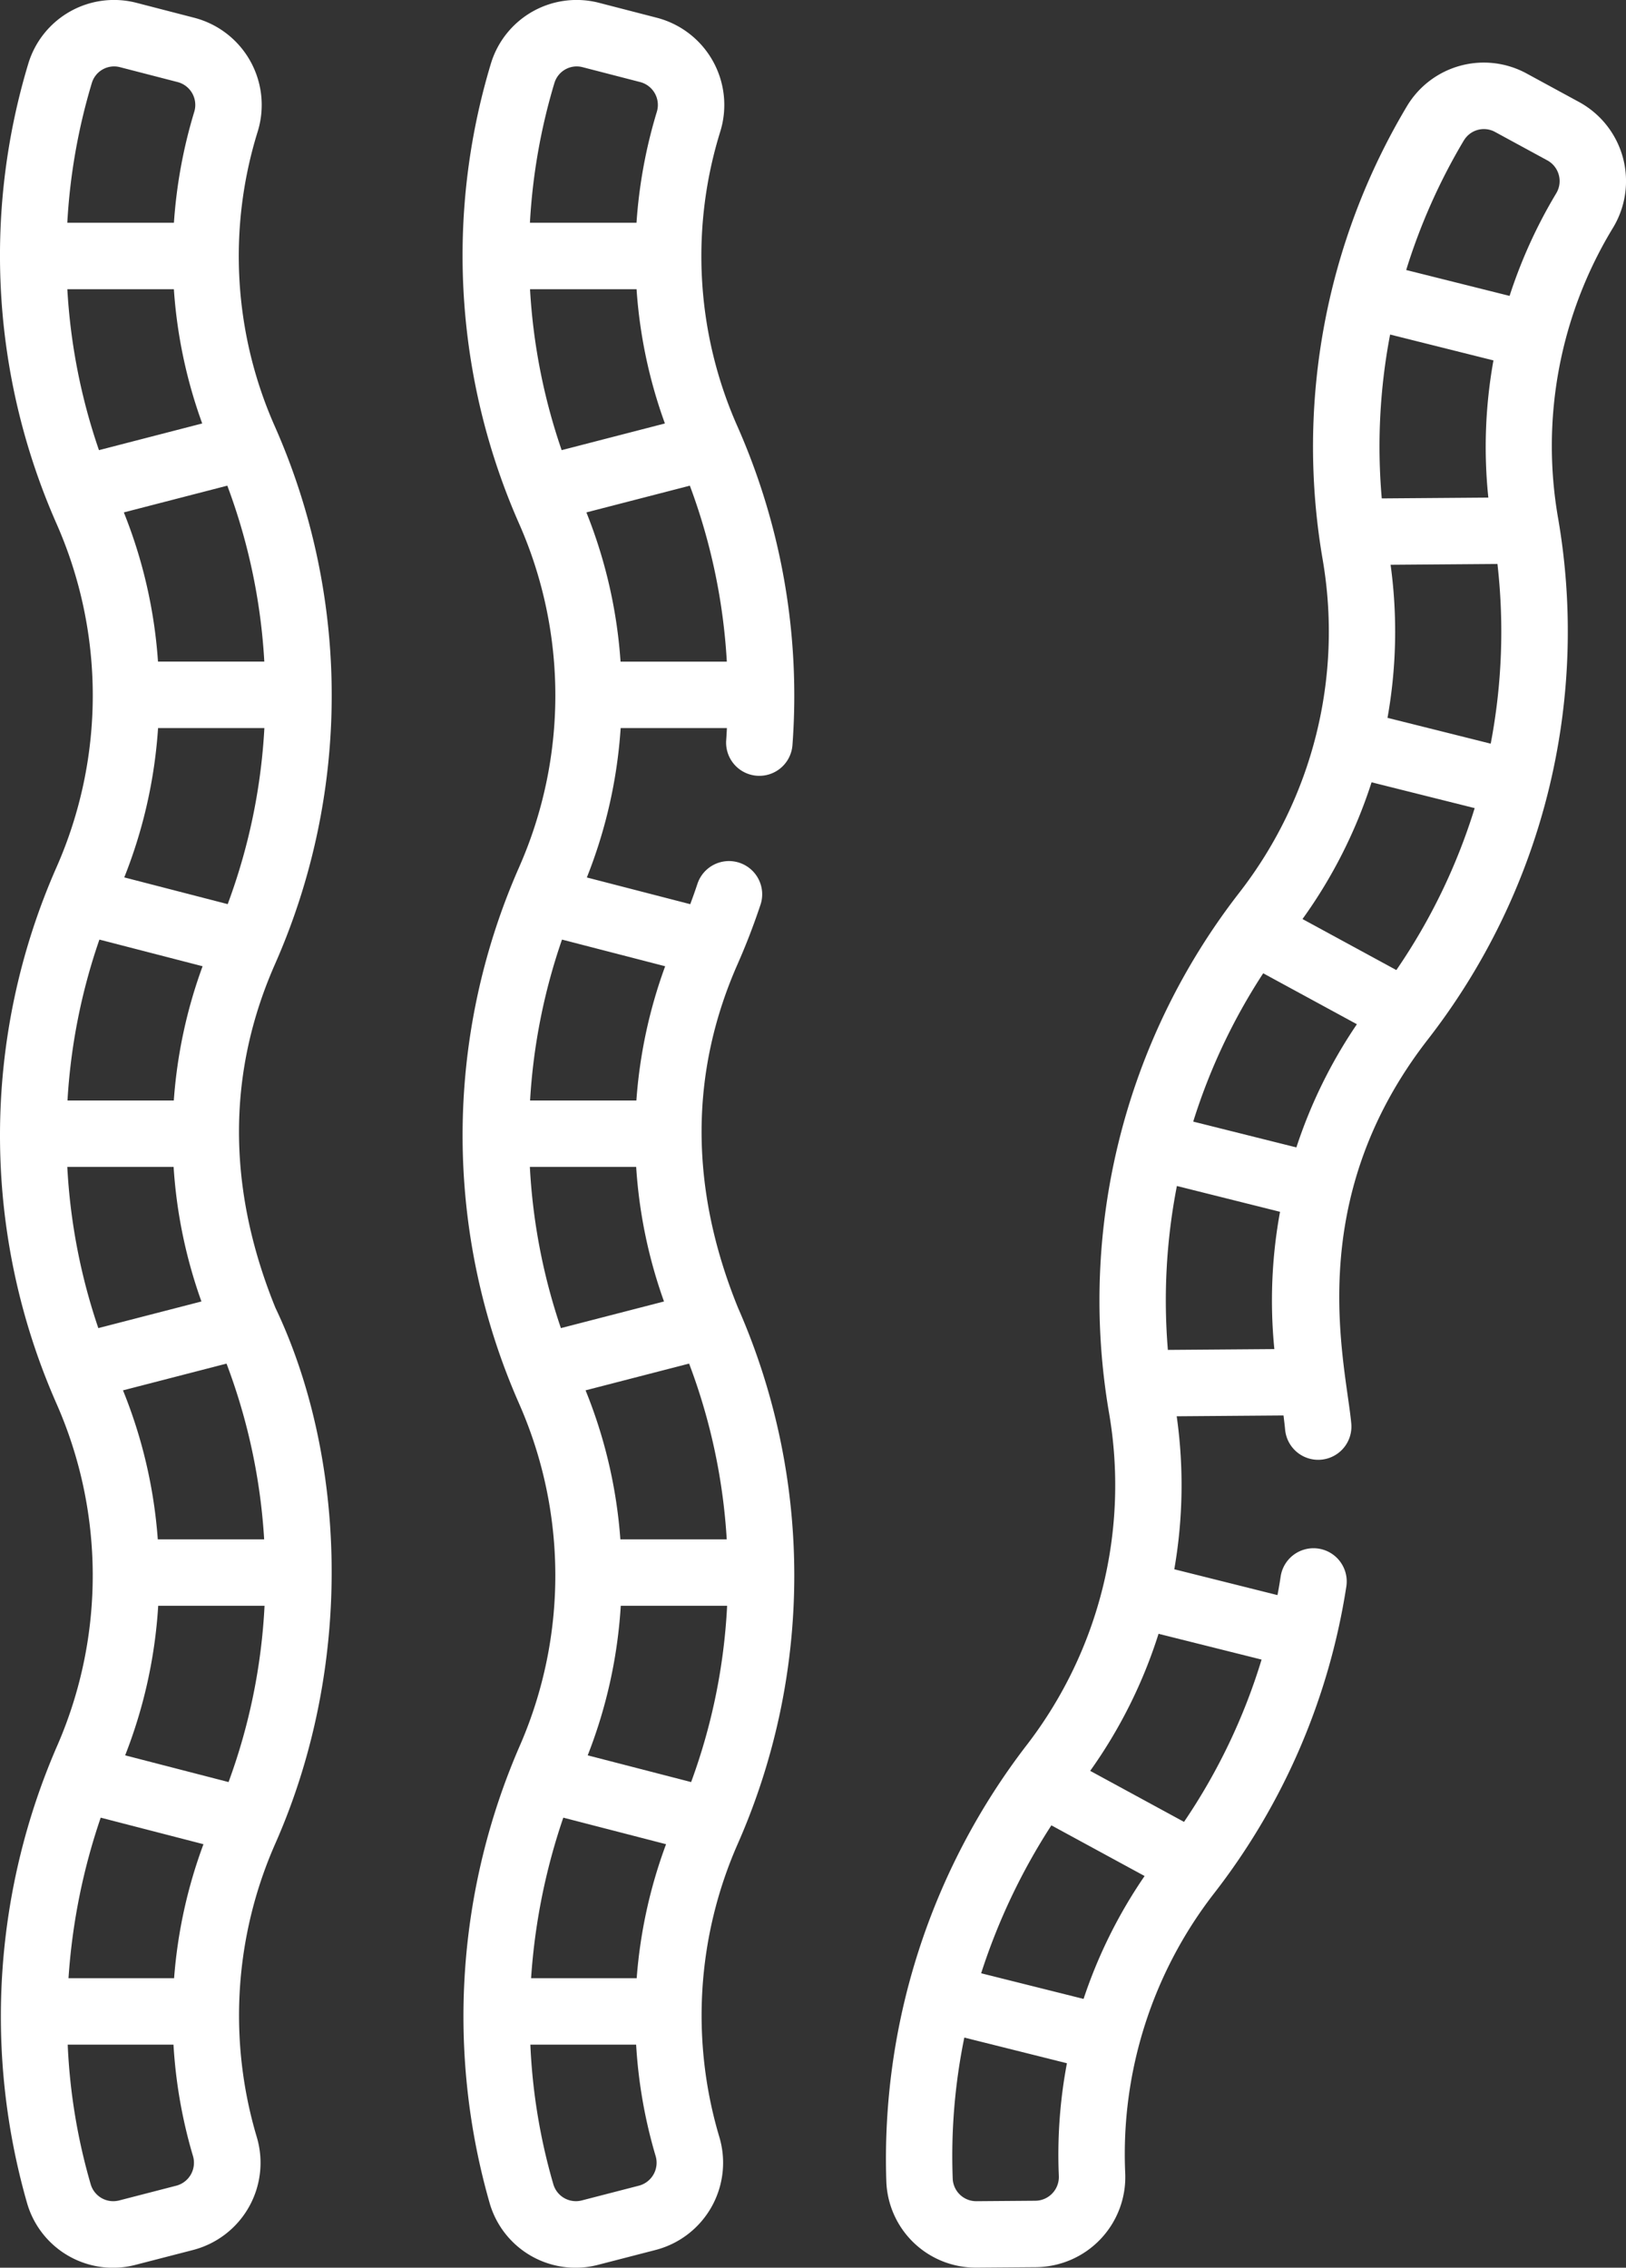
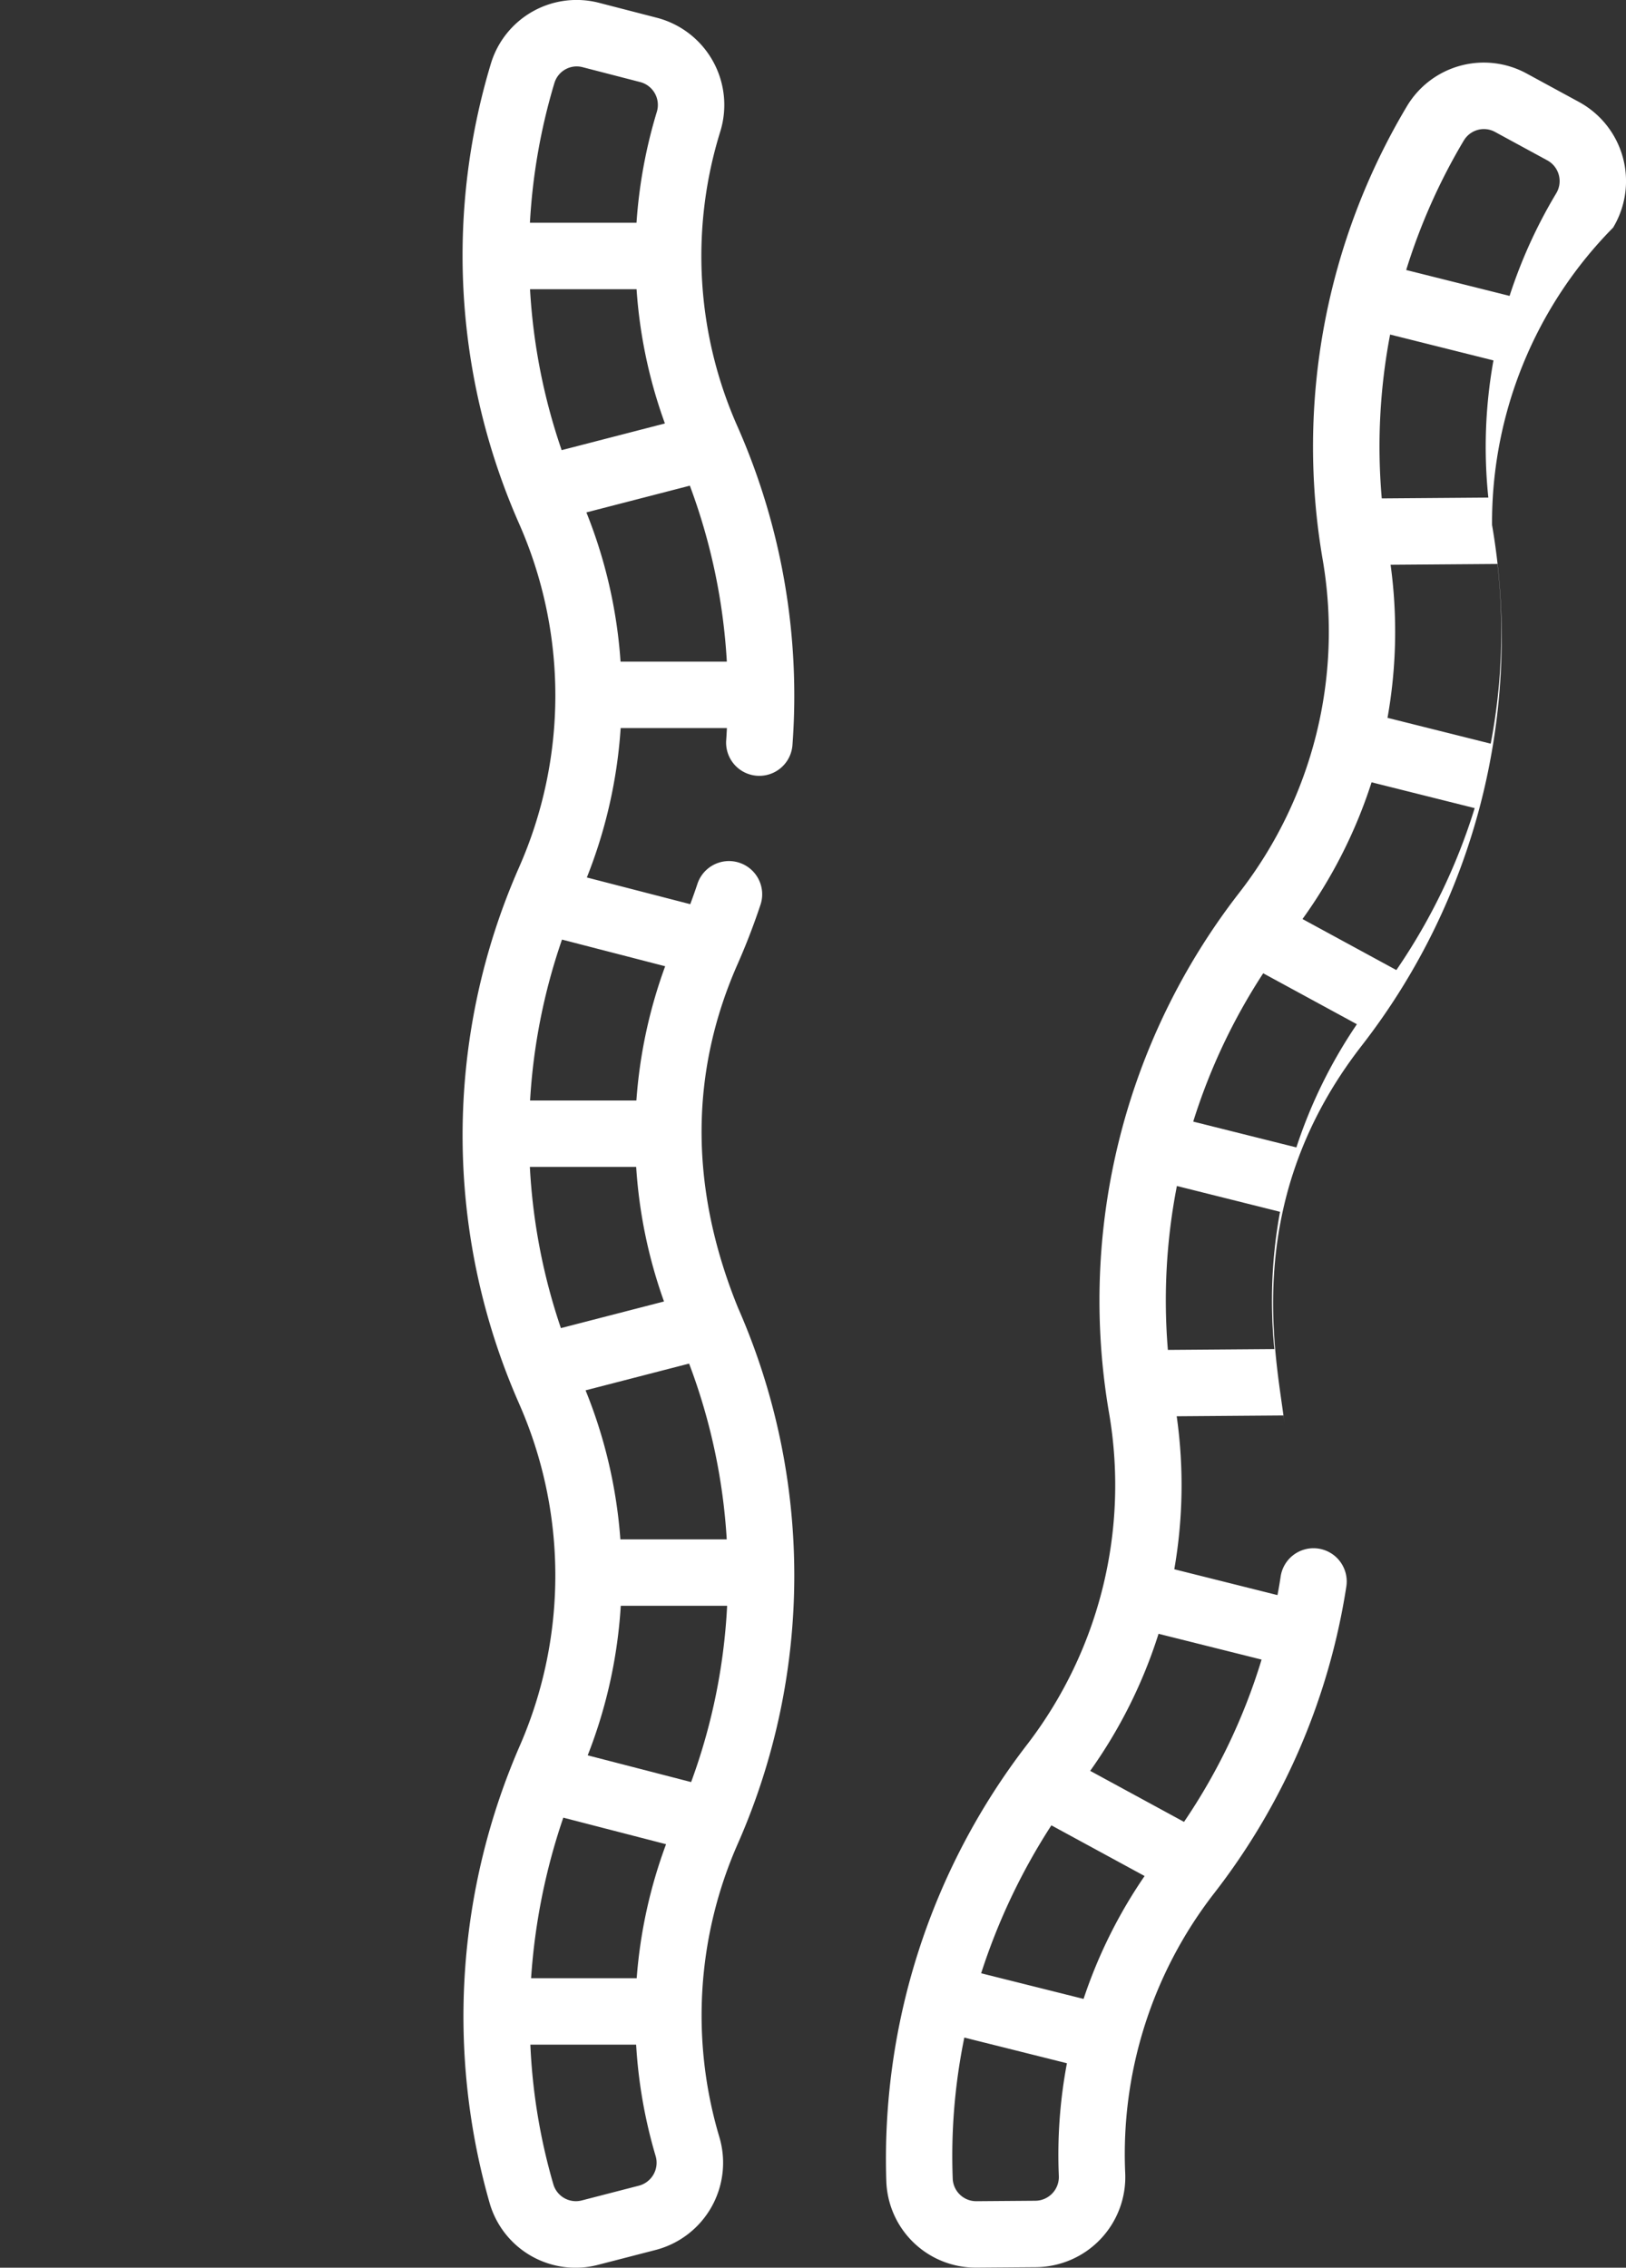
<svg xmlns="http://www.w3.org/2000/svg" width="117.477" height="163.834" viewBox="0 0 117.477 163.834">
  <rect x="0" y="0" width="117.477" height="163.834" fill="#333333" stroke="none" />
  <g id="_027-chenille" data-name="027-chenille" transform="translate(-72.438)">
-     <path id="Path_168132" data-name="Path 168132" d="M92.34,94.493c-3.649-8.971-3.367-17.3-.023-24.86l.012-.029a48.031,48.031,0,0,0-.012-38.748A30.328,30.328,0,0,1,91.061,9.49a6.509,6.509,0,0,0-4.586-8.206L82.326.211A6.47,6.47,0,0,0,74.482,4.6a47.991,47.991,0,0,0,2.044,33.244,30.719,30.719,0,0,1,0,24.8l-.02.046a48.023,48.023,0,0,0-.016,38.65l.023.053.013.03a30.757,30.757,0,0,1,.093,24.592A49.011,49.011,0,0,0,74.4,159.191a6.458,6.458,0,0,0,7.858,4.431l4.131-1.067a6.509,6.509,0,0,0,4.594-8.182,30.736,30.736,0,0,1,1.337-21.159c5.83-13.184,5.03-28.2.021-38.721Zm-.817,16.722H83.838a35.447,35.447,0,0,0-2.514-10.766l7.48-1.932A43.143,43.143,0,0,1,91.523,111.214ZM88.889,65.321,81.416,63.39A35.449,35.449,0,0,0,83.858,52.6h7.681a43.133,43.133,0,0,1-2.65,12.72ZM91.534,47.8H83.853A35.433,35.433,0,0,0,81.385,37.02l7.476-1.932A43.135,43.135,0,0,1,91.534,47.8ZM79.077,5.983a1.68,1.68,0,0,1,2.048-1.125L85.274,5.93a1.707,1.707,0,0,1,1.194,2.164,35.852,35.852,0,0,0-1.464,8H77.3A43.243,43.243,0,0,1,79.077,5.983Zm-1.77,14.911H85a35.318,35.318,0,0,0,2.048,9.7l-7.46,1.928a43.118,43.118,0,0,1-2.285-11.632ZM79.62,67.883l7.455,1.926a35.456,35.456,0,0,0-2.08,9.7H77.314A43.154,43.154,0,0,1,79.62,67.883ZM77.3,84.307h7.681a35.473,35.473,0,0,0,2.01,9.721l-7.449,1.924A43.165,43.165,0,0,1,77.3,84.307Zm7.888,73.6-4.131,1.067A1.7,1.7,0,0,1,79,157.84a42.641,42.641,0,0,1-1.67-10.119h7.642a35.589,35.589,0,0,0,1.4,8.018A1.714,1.714,0,0,1,85.186,157.908Zm-.17-14.986H77.387a45.057,45.057,0,0,1,2.327-11.6l7.424,1.918A35.447,35.447,0,0,0,85.016,142.921Zm3.931-14.172-7.469-1.93a35.477,35.477,0,0,0,2.388-10.805h7.683a43.155,43.155,0,0,1-2.6,12.735Z" transform="translate(0 0)" fill="#fff" />
-     <path id="Path_168133" data-name="Path 168133" d="M272.493,167.238a6.456,6.456,0,0,0,6.495,6.206h.052l4.266-.033a6.509,6.509,0,0,0,6.444-6.821,30.737,30.737,0,0,1,6.434-20.2,48.078,48.078,0,0,0,9.543-22.153,2.4,2.4,0,1,0-4.744-.732q-.1.678-.231,1.352l-7.454-1.866a35.447,35.447,0,0,0,.174-11.054l7.717-.059c.04.339.083.677.115,1.018a2.4,2.4,0,1,0,4.779-.448c-.417-4.455-3.581-16.009,5.536-27.737l.015-.02a48.03,48.03,0,0,0,9.4-37.6A30.329,30.329,0,0,1,325,26.061a6.508,6.508,0,0,0-2.457-9.075l-3.764-2.047a6.468,6.468,0,0,0-8.674,2.351,47.992,47.992,0,0,0-6.088,32.746A30.721,30.721,0,0,1,298,74.1l-.022.029h0l0,0-.036.05.034-.047a48.017,48.017,0,0,0-9.389,37.586,30.759,30.759,0,0,1-5.88,23.88A49.008,49.008,0,0,0,272.493,167.238Zm12.461-.439a1.714,1.714,0,0,1-1.685,1.814l-4.266.033h-.013a1.7,1.7,0,0,1-1.7-1.6,42.632,42.632,0,0,1,.837-10.222l7.413,1.855A35.606,35.606,0,0,0,284.955,166.8Zm31.2-103.457-7.452-1.865a35.446,35.446,0,0,0,.223-11.058l7.72-.059A43.14,43.14,0,0,1,316.159,63.341ZM314.227,19.75a1.681,1.681,0,0,1,2.26-.594l3.764,2.047a1.707,1.707,0,0,1,.634,2.39,35.852,35.852,0,0,0-3.363,7.4l-7.47-1.87a43.259,43.259,0,0,1,4.175-9.378ZM308.89,33.785l7.466,1.869a35.3,35.3,0,0,0-.369,9.911l-7.7.059A43.1,43.1,0,0,1,308.89,33.785Zm-1.342,32.349L315,68a43.153,43.153,0,0,1-5.659,11.7l-6.781-3.687a35.438,35.438,0,0,0,4.989-9.874Zm-7.824,13.8,6.766,3.679a35.471,35.471,0,0,0-4.372,8.9l-7.453-1.865a43.093,43.093,0,0,1,5.058-10.718ZM293.485,95.3l7.452,1.865a35.465,35.465,0,0,0-.41,9.918l-7.693.059A43.167,43.167,0,0,1,293.485,95.3Zm-1.325,32.353,7.444,1.863A43.249,43.249,0,0,1,294,141.241l-6.779-3.686A35.48,35.48,0,0,0,292.16,127.652Zm-1.008,17.5a35.415,35.415,0,0,0-4.409,8.878l-7.4-1.852a45.038,45.038,0,0,1,5.074-10.688Z" transform="translate(-136.018 -9.615)" fill="#fff" />
+     <path id="Path_168133" data-name="Path 168133" d="M272.493,167.238a6.456,6.456,0,0,0,6.495,6.206h.052l4.266-.033a6.509,6.509,0,0,0,6.444-6.821,30.737,30.737,0,0,1,6.434-20.2,48.078,48.078,0,0,0,9.543-22.153,2.4,2.4,0,1,0-4.744-.732q-.1.678-.231,1.352l-7.454-1.866a35.447,35.447,0,0,0,.174-11.054l7.717-.059c.04.339.083.677.115,1.018c-.417-4.455-3.581-16.009,5.536-27.737l.015-.02a48.03,48.03,0,0,0,9.4-37.6A30.329,30.329,0,0,1,325,26.061a6.508,6.508,0,0,0-2.457-9.075l-3.764-2.047a6.468,6.468,0,0,0-8.674,2.351,47.992,47.992,0,0,0-6.088,32.746A30.721,30.721,0,0,1,298,74.1l-.022.029h0l0,0-.036.05.034-.047a48.017,48.017,0,0,0-9.389,37.586,30.759,30.759,0,0,1-5.88,23.88A49.008,49.008,0,0,0,272.493,167.238Zm12.461-.439a1.714,1.714,0,0,1-1.685,1.814l-4.266.033h-.013a1.7,1.7,0,0,1-1.7-1.6,42.632,42.632,0,0,1,.837-10.222l7.413,1.855A35.606,35.606,0,0,0,284.955,166.8Zm31.2-103.457-7.452-1.865a35.446,35.446,0,0,0,.223-11.058l7.72-.059A43.14,43.14,0,0,1,316.159,63.341ZM314.227,19.75a1.681,1.681,0,0,1,2.26-.594l3.764,2.047a1.707,1.707,0,0,1,.634,2.39,35.852,35.852,0,0,0-3.363,7.4l-7.47-1.87a43.259,43.259,0,0,1,4.175-9.378ZM308.89,33.785l7.466,1.869a35.3,35.3,0,0,0-.369,9.911l-7.7.059A43.1,43.1,0,0,1,308.89,33.785Zm-1.342,32.349L315,68a43.153,43.153,0,0,1-5.659,11.7l-6.781-3.687a35.438,35.438,0,0,0,4.989-9.874Zm-7.824,13.8,6.766,3.679a35.471,35.471,0,0,0-4.372,8.9l-7.453-1.865a43.093,43.093,0,0,1,5.058-10.718ZM293.485,95.3l7.452,1.865a35.465,35.465,0,0,0-.41,9.918l-7.693.059A43.167,43.167,0,0,1,293.485,95.3Zm-1.325,32.353,7.444,1.863A43.249,43.249,0,0,1,294,141.241l-6.779-3.686A35.48,35.48,0,0,0,292.16,127.652Zm-1.008,17.5a35.415,35.415,0,0,0-4.409,8.878l-7.4-1.852a45.038,45.038,0,0,1,5.074-10.688Z" transform="translate(-136.018 -9.615)" fill="#fff" />
    <path id="Path_168134" data-name="Path 168134" d="M196.766,69.633l.012-.029c.594-1.346,1.139-2.761,1.62-4.2a2.4,2.4,0,1,0-4.554-1.515c-.161.484-.332.962-.508,1.436l-7.471-1.93A35.449,35.449,0,0,0,188.308,52.6h7.677c-.016.291-.03.582-.052.873a2.4,2.4,0,1,0,4.787.358,48.121,48.121,0,0,0-3.952-22.974A30.328,30.328,0,0,1,195.51,9.489a6.509,6.509,0,0,0-4.586-8.206L186.775.211A6.469,6.469,0,0,0,178.931,4.6a47.991,47.991,0,0,0,2.044,33.244,30.719,30.719,0,0,1,0,24.8l-.017.04a48.025,48.025,0,0,0-.018,38.656l.036.084a30.757,30.757,0,0,1,.093,24.592,49.011,49.011,0,0,0-2.221,33.173,6.457,6.457,0,0,0,7.858,4.431l4.131-1.067a6.509,6.509,0,0,0,4.594-8.182,30.736,30.736,0,0,1,1.337-21.159,48.038,48.038,0,0,0,.021-38.721C193.141,85.522,193.422,77.192,196.766,69.633Zm-.794,41.581h-7.685a35.429,35.429,0,0,0-2.514-10.766l7.48-1.932A43.133,43.133,0,0,1,195.972,111.214Zm.006-63.413H188.3a35.443,35.443,0,0,0-2.468-10.781l7.475-1.931A43.32,43.32,0,0,1,195.978,47.8ZM183.527,5.983a1.681,1.681,0,0,1,2.048-1.125l4.148,1.072a1.707,1.707,0,0,1,1.194,2.164,35.852,35.852,0,0,0-1.464,8h-7.7a43.261,43.261,0,0,1,1.773-10.111Zm-1.77,14.911h7.7a35.317,35.317,0,0,0,2.048,9.7l-7.46,1.928a43.118,43.118,0,0,1-2.285-11.632Zm2.313,46.989,7.454,1.926a35.479,35.479,0,0,0-2.08,9.7h-7.68A43.2,43.2,0,0,1,184.07,67.883Zm-2.321,16.424h7.68a35.476,35.476,0,0,0,2.01,9.721l-7.449,1.924A43.158,43.158,0,0,1,181.748,84.307Zm7.887,73.6-4.131,1.067a1.7,1.7,0,0,1-2.051-1.134,42.642,42.642,0,0,1-1.67-10.119h7.642a35.591,35.591,0,0,0,1.4,8.018A1.714,1.714,0,0,1,189.636,157.907Zm-.17-14.986h-7.629a45.058,45.058,0,0,1,2.327-11.6l7.424,1.918A35.423,35.423,0,0,0,189.466,142.921Zm3.93-14.172-7.469-1.93a35.478,35.478,0,0,0,2.389-10.805H196a43.145,43.145,0,0,1-2.6,12.735Z" transform="translate(-71.028 0)" fill="#fff" />
  </g>
</svg>